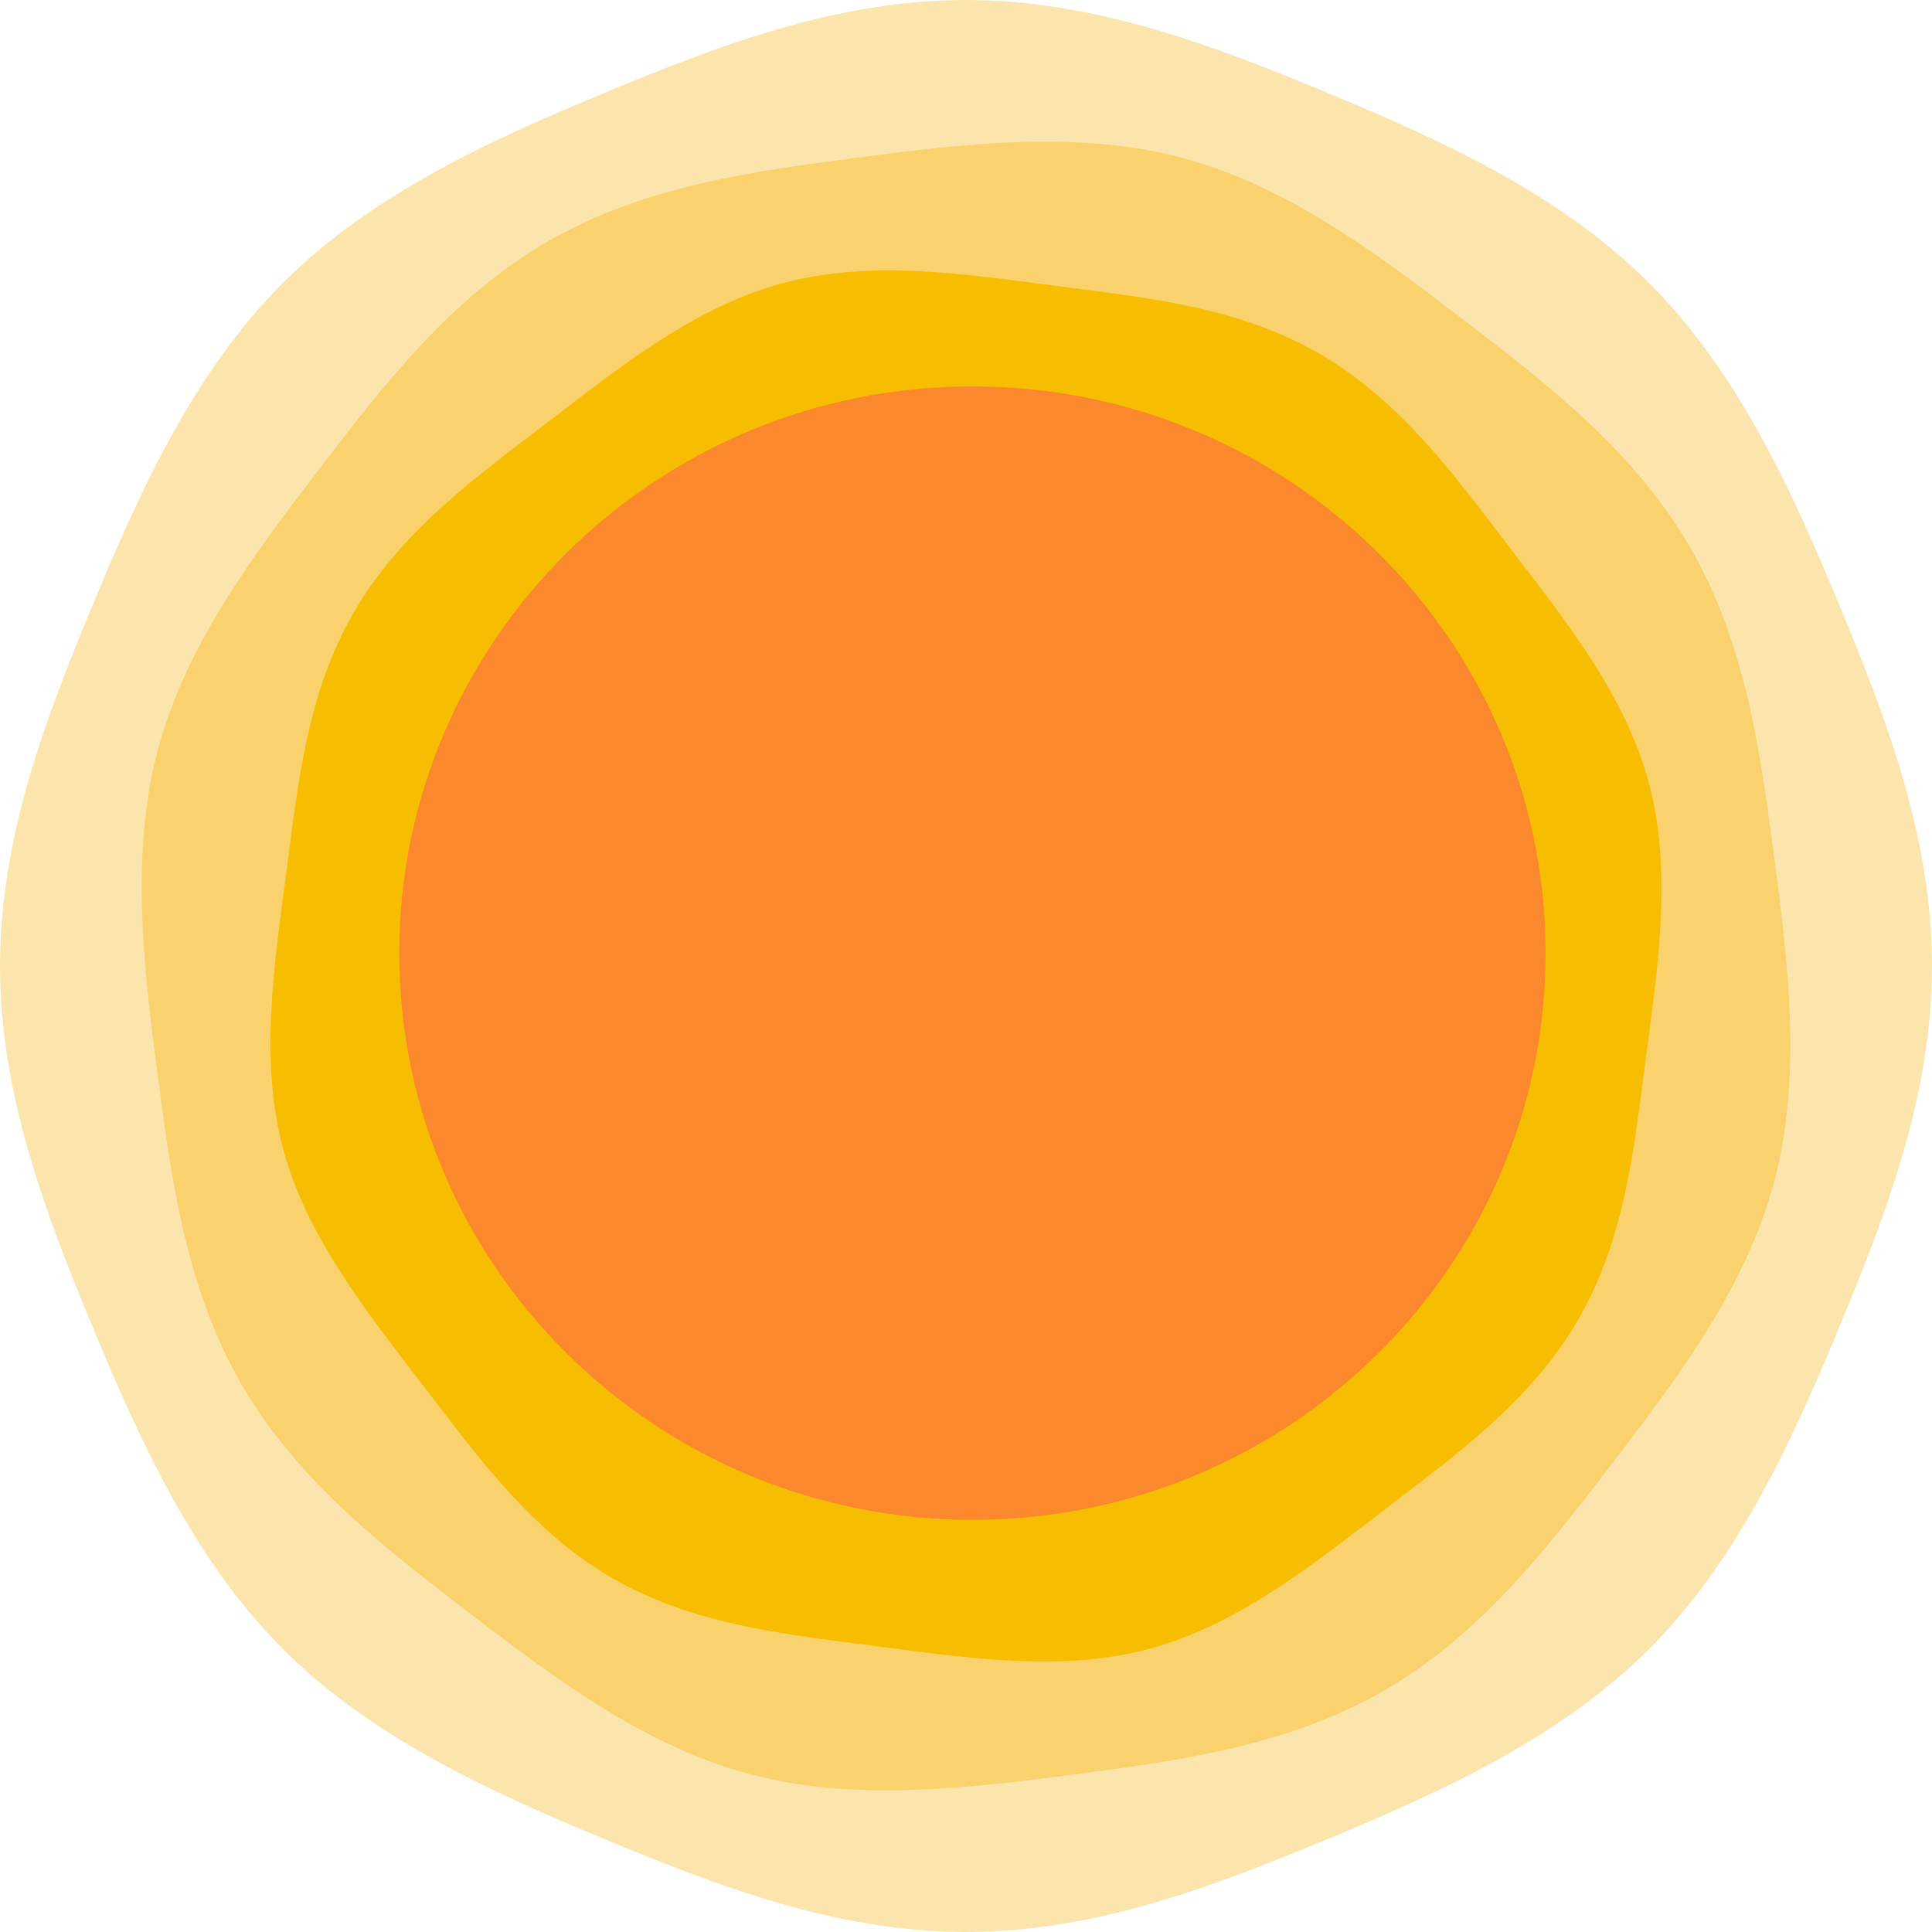
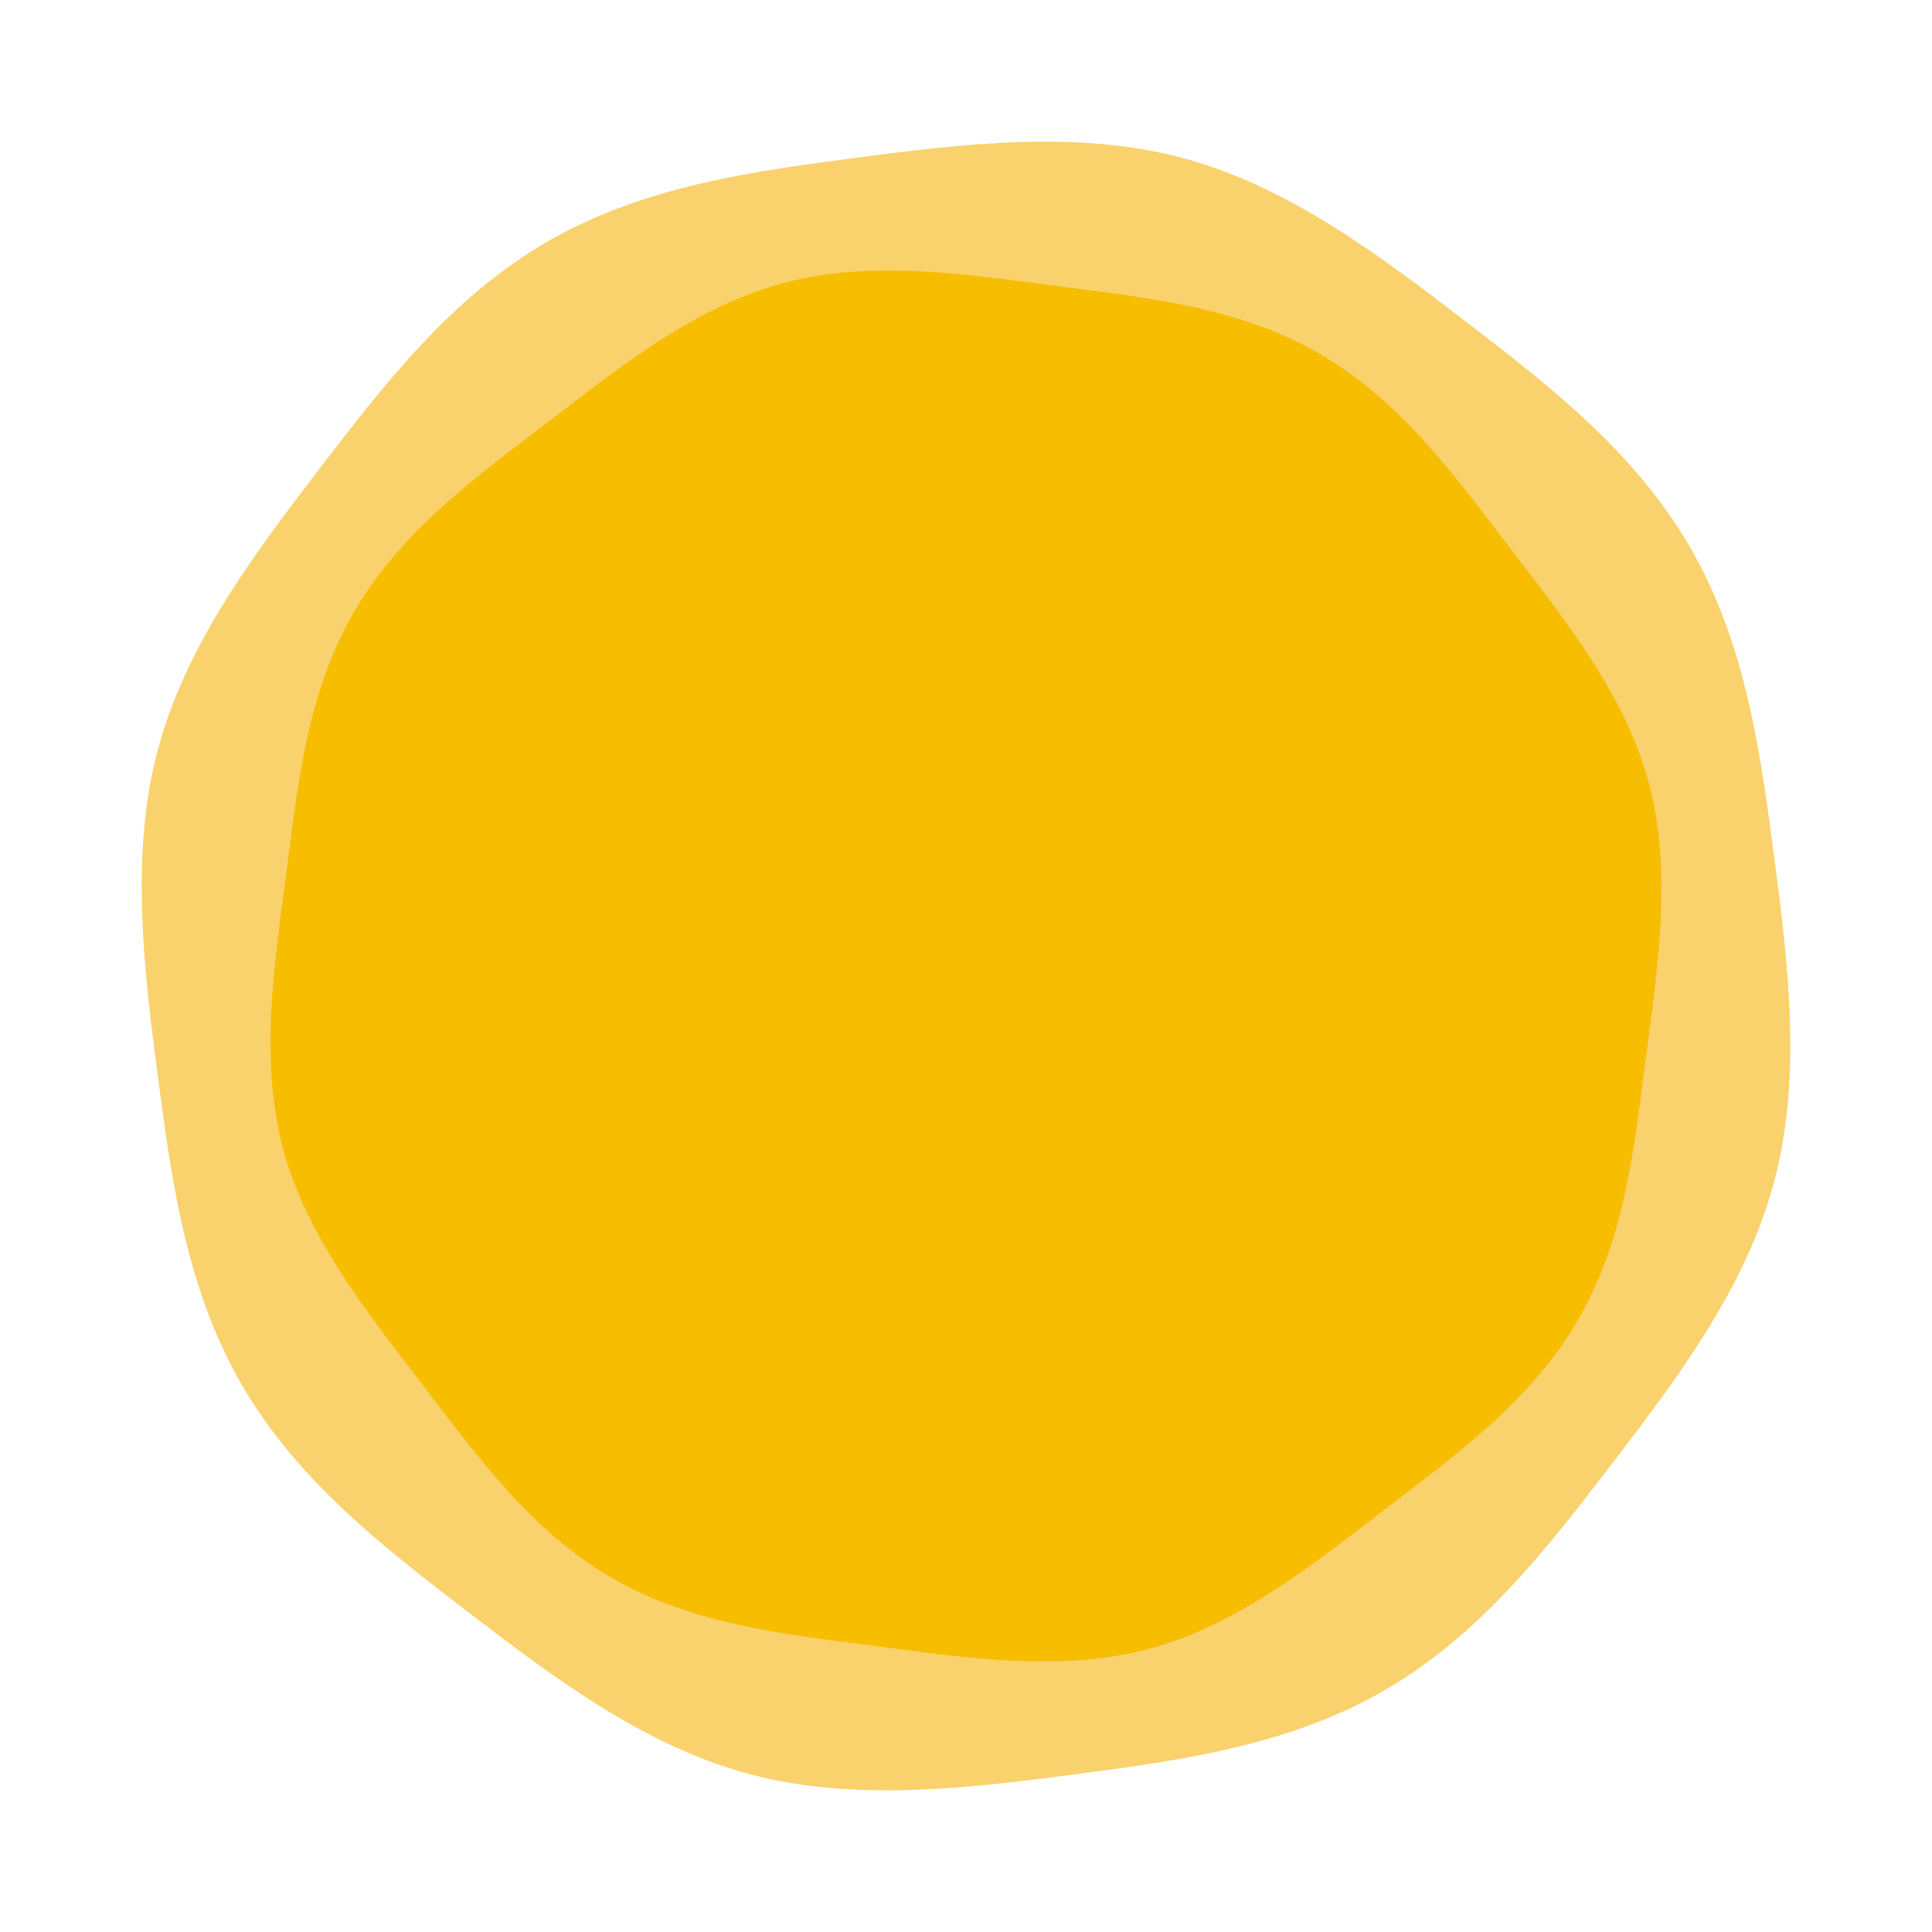
<svg xmlns="http://www.w3.org/2000/svg" fill="none" height="100%" overflow="visible" preserveAspectRatio="none" style="display: block;" viewBox="0 0 150 150" width="100%">
  <g id="Left Logo">
    <g id="Group">
-       <path d="M150 75C150 85.059 146.415 94.331 142.784 103.076C139.026 112.141 134.864 121.199 128.032 128.032C121.199 134.864 112.141 139.026 103.076 142.784C94.331 146.411 85.055 150 75 150C64.945 150 55.669 146.415 46.925 142.784C37.858 139.026 28.801 134.864 21.968 128.032C15.136 121.199 10.974 112.141 7.216 103.076C3.585 94.331 0 85.059 0 75C0 64.941 3.585 55.669 7.216 46.925C10.974 37.858 15.136 28.801 21.968 21.968C28.801 15.136 37.858 10.974 46.925 7.216C55.669 3.585 64.941 0 75 0C85.059 0 94.331 3.585 103.076 7.216C112.141 10.974 121.199 15.136 128.032 21.968C134.864 28.801 139.026 37.858 142.784 46.925C146.411 55.669 150 64.945 150 75Z" fill="#FCE5AD" id="Vector" />
      <path d="M42.522 18.748C50.053 14.399 58.615 13.28 66.729 12.216C74.844 11.151 83.735 10.098 91.803 12.261C99.873 14.423 106.807 19.599 113.54 24.762C120.035 29.745 126.891 34.994 131.24 42.526C135.589 50.057 136.707 58.62 137.772 66.735C138.877 75.15 139.888 83.742 137.726 91.812C135.564 99.882 130.389 106.817 125.226 113.55C120.244 120.046 114.995 126.903 107.465 131.252C99.934 135.601 91.372 136.72 83.258 137.784C75.144 138.849 66.252 139.901 58.184 137.739C50.115 135.577 43.18 130.401 36.447 125.238C29.952 120.255 23.096 115.006 18.747 107.474C14.398 99.943 13.28 91.38 12.216 83.265C11.151 75.15 10.099 66.258 12.261 58.188C14.423 50.118 19.598 43.183 24.761 36.45C29.743 29.954 34.992 23.097 42.522 18.748Z" fill="#F9D26D" id="Vector_2" />
-       <path d="M102.446 27.462C108.795 31.128 113.059 37.097 117.258 42.573C121.612 48.25 126.195 53.989 128.018 60.793C129.841 67.596 128.739 74.859 127.809 81.953C126.879 89.048 126.199 96.097 122.537 102.446C118.871 108.795 112.903 113.059 107.427 117.258C101.75 121.612 96.011 126.195 89.207 128.018C82.404 129.841 75.141 128.739 68.047 127.809C61.202 126.912 53.903 126.199 47.554 122.537C41.205 118.871 36.941 112.903 32.742 107.427C28.544 101.95 23.805 96.011 21.982 89.207C20.159 82.404 21.261 75.141 22.191 68.047C23.121 60.952 23.801 53.903 27.462 47.554C31.124 41.205 37.097 36.941 42.573 32.742C48.25 28.388 53.989 23.805 60.793 21.982C67.596 20.159 74.859 21.261 81.953 22.191C89.048 23.121 96.097 23.801 102.446 27.462Z" fill="#F7BD00" id="Vector_3" />
-       <path d="M75.5 118C100.077 118 120 98.3 120 74C120 49.7 100.077 30 75.5 30C50.923 30 31 49.7 31 74C31 98.3 50.923 118 75.5 118Z" fill="#FC882E" id="Vector_4" />
+       <path d="M102.446 27.462C108.795 31.128 113.059 37.097 117.258 42.573C121.612 48.25 126.195 53.989 128.018 60.793C129.841 67.596 128.739 74.859 127.809 81.953C126.879 89.048 126.199 96.097 122.537 102.446C118.871 108.795 112.903 113.059 107.427 117.258C101.75 121.612 96.011 126.195 89.207 128.018C82.404 129.841 75.141 128.739 68.047 127.809C61.202 126.912 53.903 126.199 47.554 122.537C41.205 118.871 36.941 112.903 32.742 107.427C28.544 101.95 23.805 96.011 21.982 89.207C20.159 82.404 21.261 75.141 22.191 68.047C23.121 60.952 23.801 53.903 27.462 47.554C31.124 41.205 37.097 36.941 42.573 32.742C48.25 28.388 53.989 23.805 60.793 21.982C67.596 20.159 74.859 21.261 81.953 22.191C89.048 23.121 96.097 23.801 102.446 27.462" fill="#F7BD00" id="Vector_3" />
    </g>
  </g>
</svg>